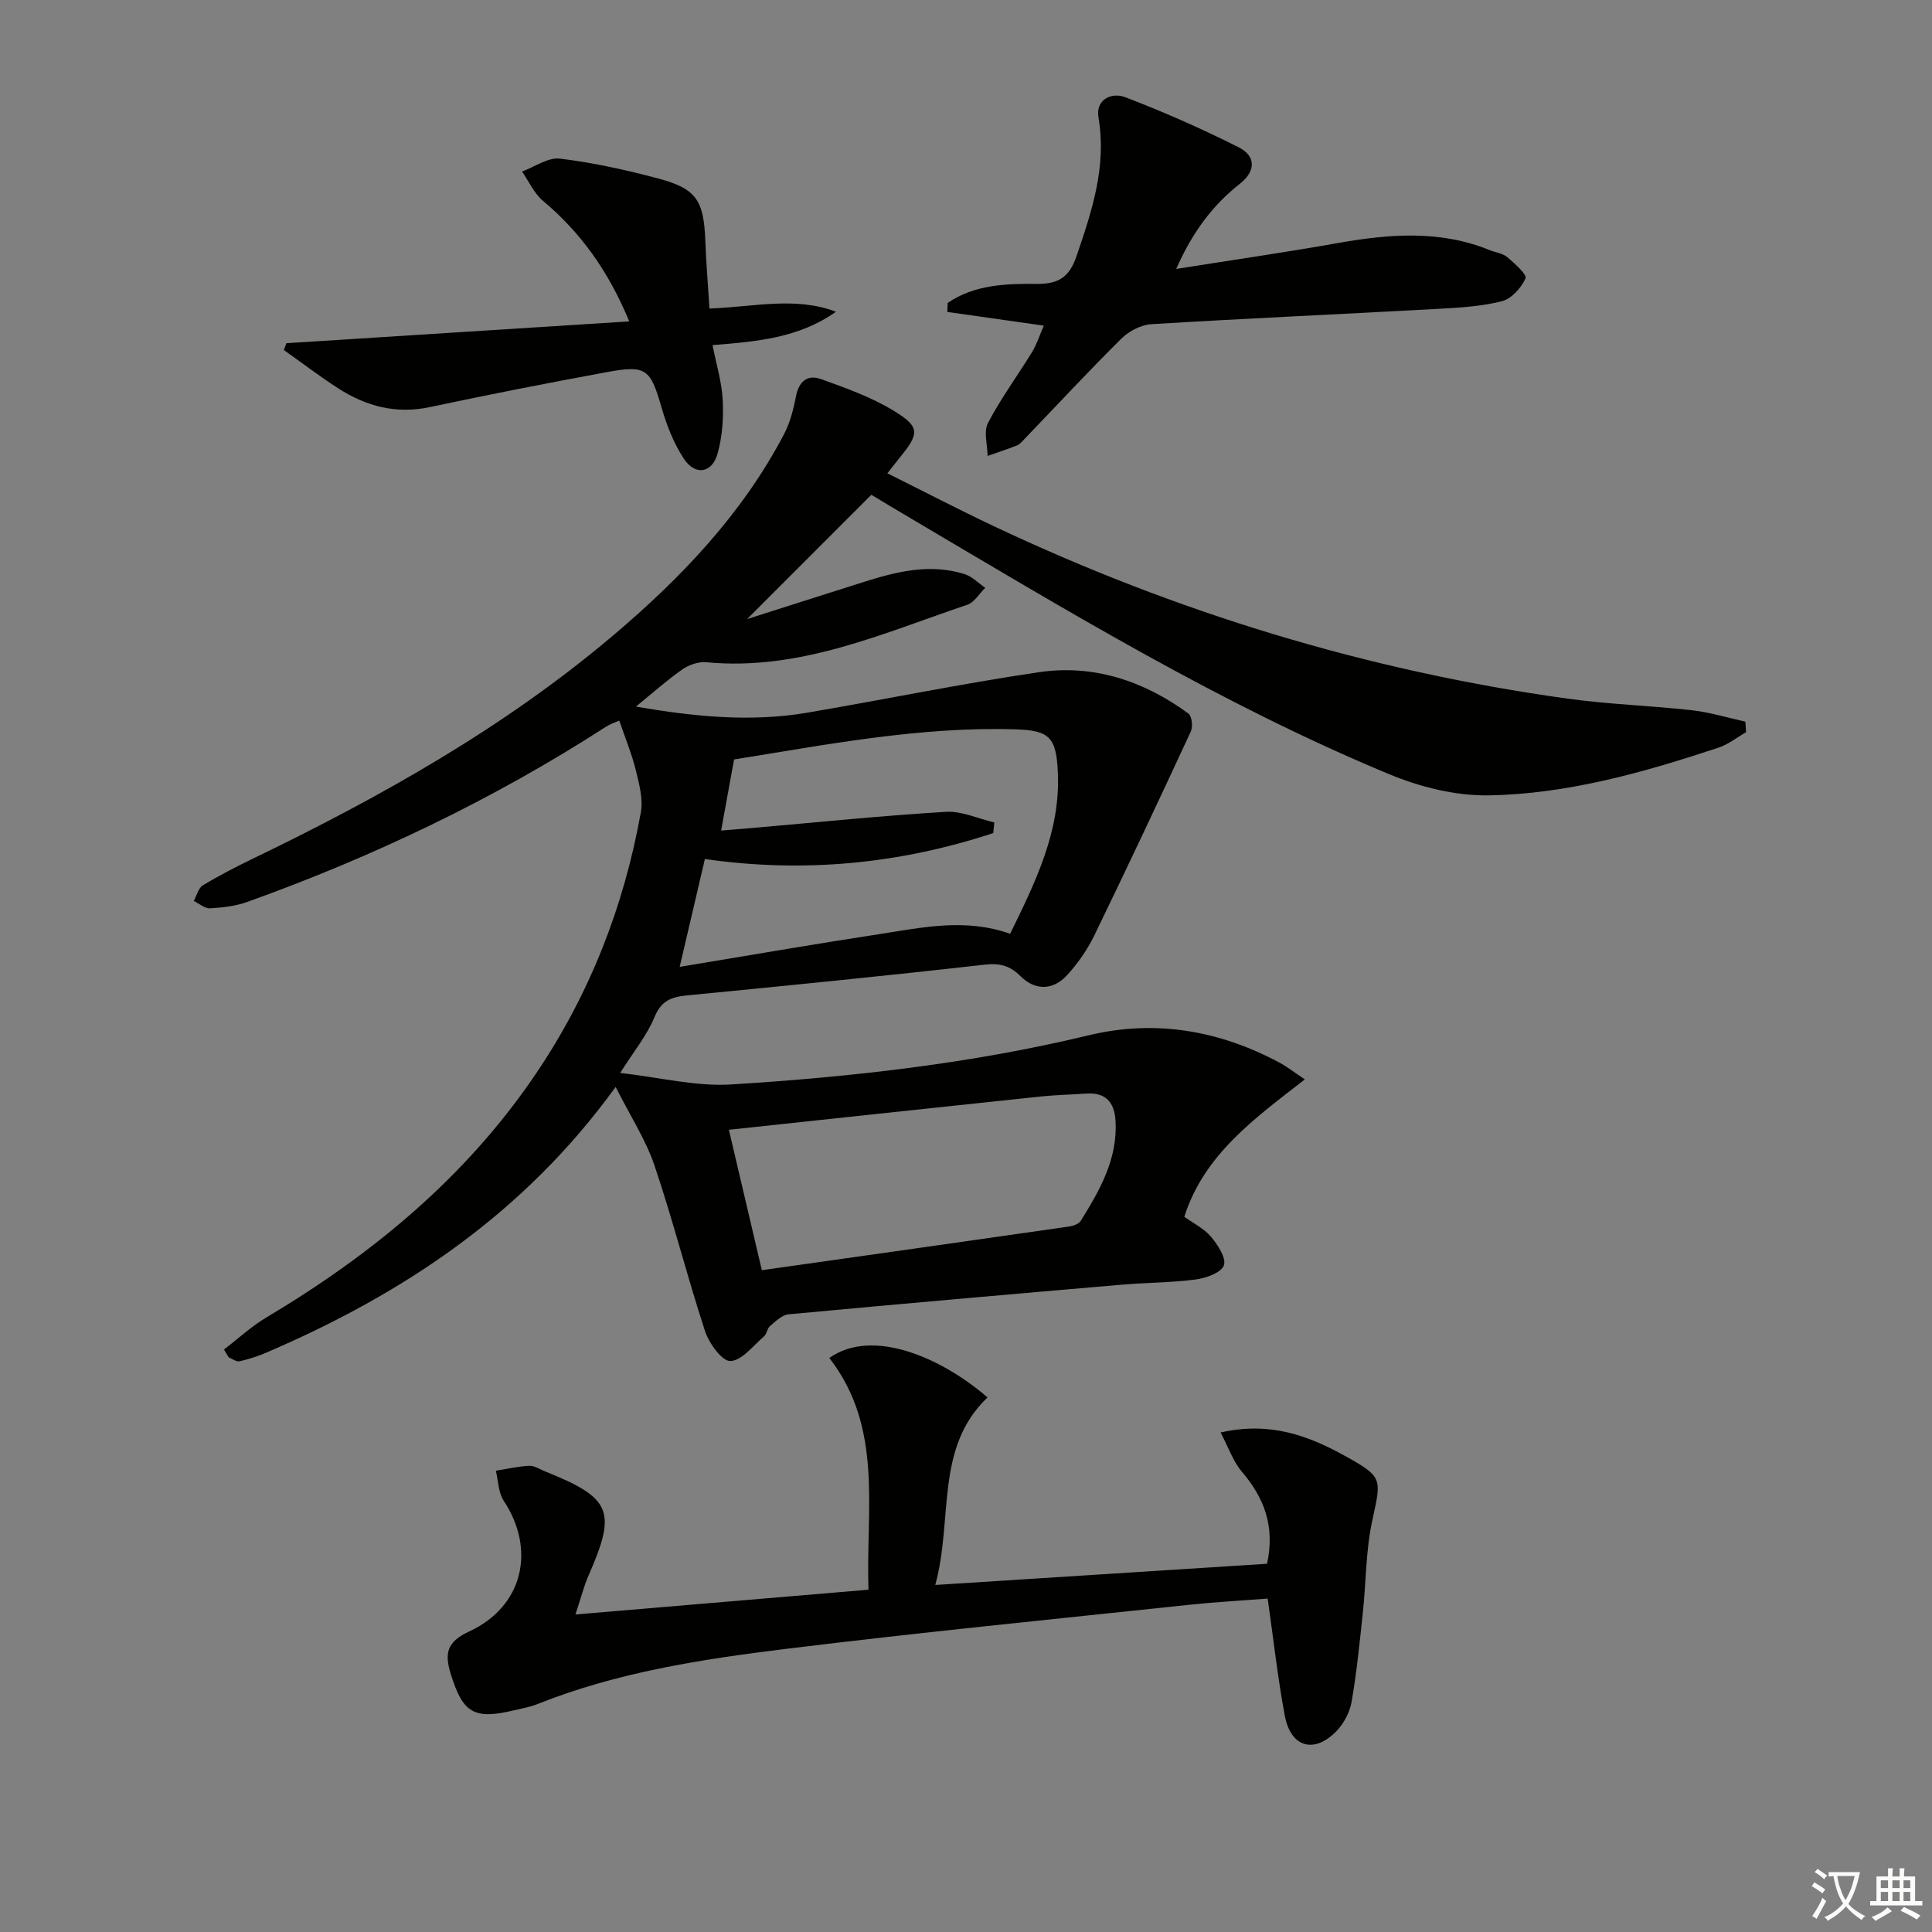
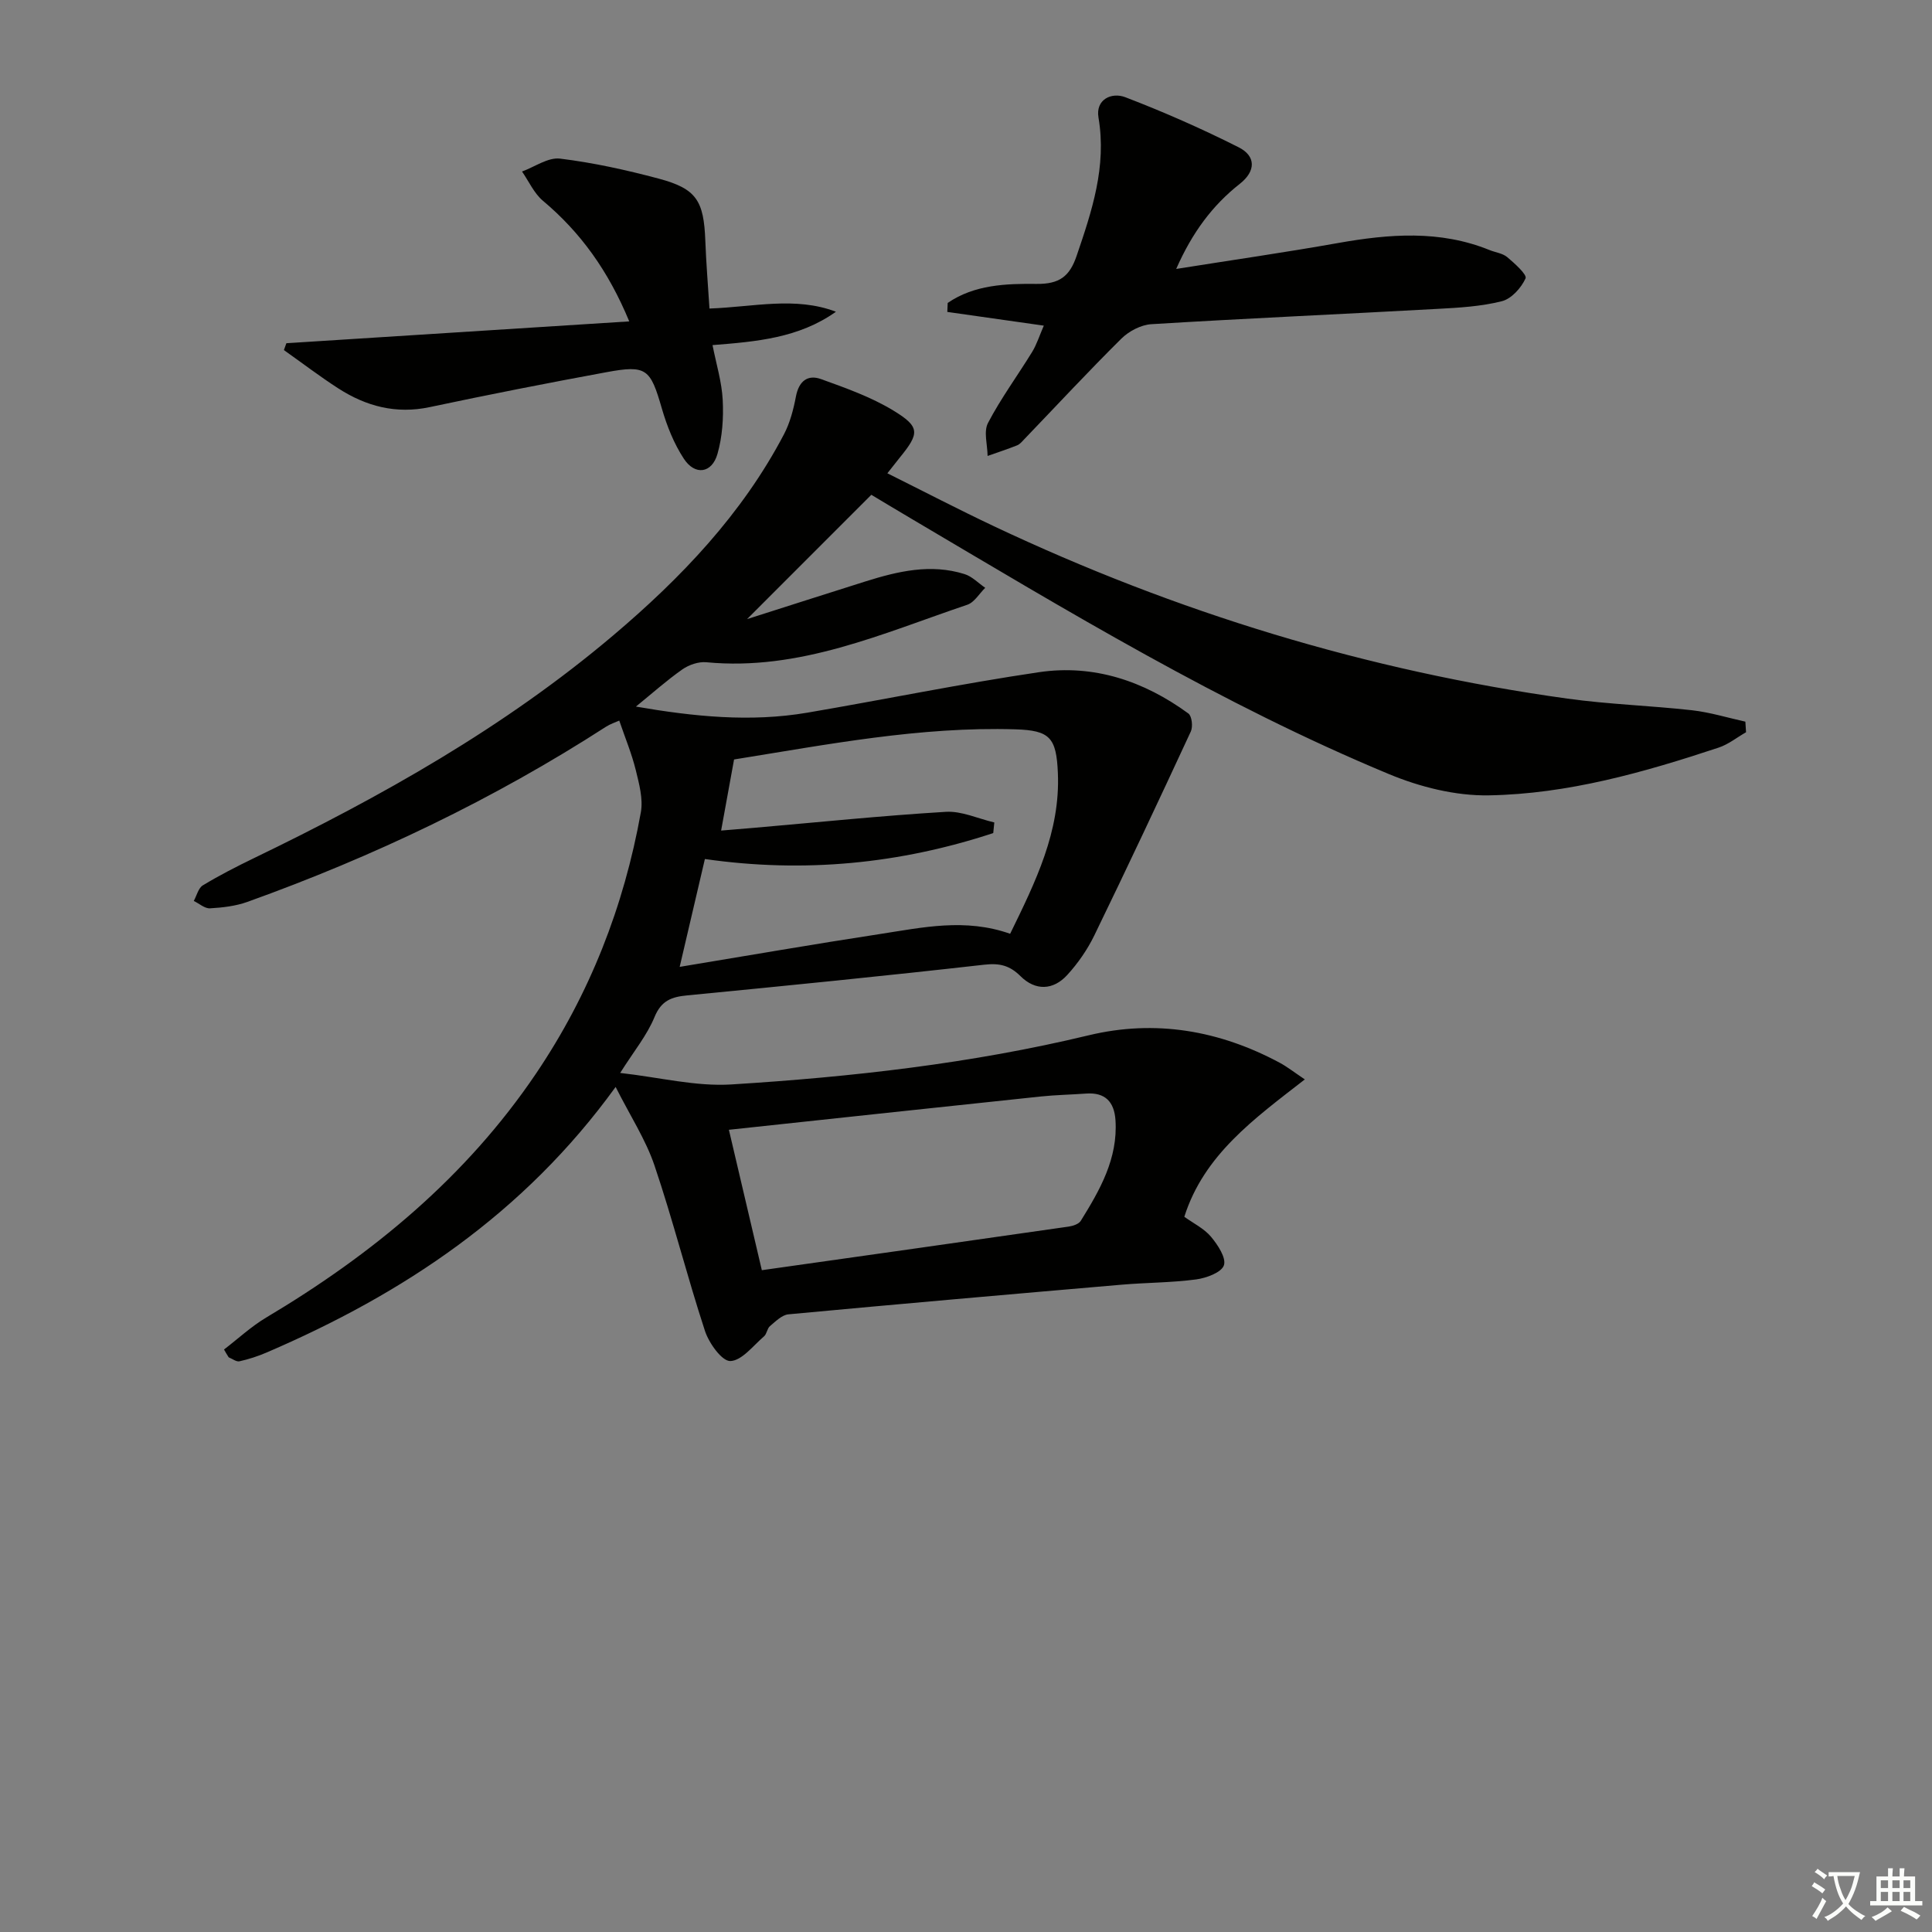
<svg xmlns="http://www.w3.org/2000/svg" enable-background="new 0 0 400 400" viewBox="0 0 400 400">
  <rect x="0" y="0" width="400" height="400" fill="#808080" stroke="none" />
  <path d="m377.9 391.2c-.2.3-.4.5-.6.8-.7-.6-1.4-1-2.2-1.5.2-.3.4-.5.5-.8.6.4 1.4.8 2.3 1.5zm-1.8 6.1c-.2-.2-.5-.4-.9-.6.4-.6.8-1.2 1.2-1.9s.7-1.3.9-1.9c.3.3.5.5.8.7-.7 1.3-1.4 2.6-2 3.7zm2.2-9c-.3.3-.5.5-.6.8-.6-.6-1.3-1.1-2-1.5.3-.3.5-.5.6-.7.6.5 1.3.9 2 1.4zm.3.2v-.9h2 4.5c-.3 1.3-.6 2.5-1 3.6s-.9 2.1-1.4 3c.4.5 1 1 1.6 1.4s1.2.8 1.9 1.1c-.3.2-.5.4-.8.8-.4-.3-1-.7-1.6-1.2s-1.2-1.1-1.6-1.6c-.5.6-1.1 1.1-1.7 1.6s-1.4.9-2.1 1.4c-.1-.3-.3-.5-.7-.8.6-.2 1.2-.5 1.9-1s1.4-1.1 2-1.8c-.5-.8-.9-1.6-1.2-2.5s-.6-2-.8-3.2c-.4.1-.7.1-1 .1zm2.5 2.7c.3 1 .7 1.7 1 2.2.3-.5.6-1.1 1-2s.6-1.9.9-3h-3.2-.4c.1.9.3 1.8.7 2.8z" fill="#fbfcfa" />
  <path d="m396.5 388.5v1.5 3.6h1.5v.9c-.4 0-1 0-1.7 0h-7.9c-.5 0-.9 0-1.2 0v-.9h1.3v-3.5c0-.7 0-1.2 0-1.6h2.4c0-.8 0-1.4 0-1.7h1c0 .3-.1.8-.1 1.7h1.5c0-.8 0-1.4 0-1.7h1c0 .3-.1.9-.1 1.7zm-8.2 9.2c-.2-.3-.5-.5-.8-.8.8-.3 1.4-.6 1.9-.9s1-.7 1.4-1.1c.3.3.6.5.9.8-1.6 1-2.8 1.6-3.4 2zm2.6-6.8v-1.6h-1.5v1.6zm0 2.7v-1.9h-1.5v1.9zm2.4-2.7v-1.6h-1.5v1.6zm0 2.7v-1.9h-1.5v1.9zm.2 2 .7-.8c.4.2.9.5 1.6.8s1.3.7 1.8 1c-.3.3-.5.6-.8.8-.4-.3-1.5-1-3.3-1.8zm2-4.7v-1.6h-1.4v1.6zm0 2.7v-1.9h-1.4v1.9z" fill="#fbfcfa" />
  <g fill="#010100">
    <path d="m46.38 279.4c2.9-2.22 5.62-4.76 8.74-6.62 22-13.1 41.36-29.07 55.83-50.47 11.14-16.48 18.23-34.62 21.73-54.13.5-2.78-.36-5.92-1.06-8.78-.83-3.36-2.17-6.59-3.41-10.21-.79.36-1.85.7-2.74 1.27-23.3 15.04-48.16 26.9-74.23 36.26-2.45.88-5.16 1.19-7.77 1.34-1.08.06-2.23-.99-3.35-1.53.61-1.1.94-2.66 1.88-3.23 3.39-2.05 6.94-3.87 10.51-5.6 26.44-12.77 51.93-27.09 74.44-46.14 14.05-11.89 26.69-25.12 35.35-41.62 1.26-2.4 1.98-5.17 2.49-7.86.6-3.14 2.4-4.6 5.2-3.59 5.11 1.84 10.34 3.7 14.94 6.49 5.6 3.4 5.46 4.72 1.39 9.72-.73.9-1.43 1.81-2.6 3.29 7.49 3.73 14.68 7.47 22 10.93 37.8 17.86 77.36 29.97 118.79 35.72 8.55 1.19 17.22 1.45 25.8 2.41 3.72.42 7.37 1.55 11.05 2.36.05.73.09 1.46.14 2.19-1.89 1.08-3.66 2.52-5.69 3.19-15.48 5.13-31.22 9.6-47.57 9.88-6.89.12-14.26-1.73-20.69-4.41-34.64-14.39-66.65-33.83-98.85-52.86-3-1.77-5.98-3.57-8.3-4.96-8.71 8.71-17.14 17.15-25.73 25.74 8.13-2.59 16.31-5.22 24.51-7.8 6.72-2.11 13.52-3.72 20.52-1.52 1.57.49 2.86 1.87 4.28 2.84-1.23 1.2-2.25 3.02-3.72 3.51-17.56 5.93-34.72 13.75-54.03 11.9-1.61-.15-3.59.53-4.94 1.47-3.25 2.28-6.22 4.94-9.63 7.71 11.98 2.07 23.7 3.27 35.5 1.26 16-2.73 31.91-6.01 47.96-8.38 11.32-1.67 21.72 1.82 30.92 8.55.73.53.97 2.73.51 3.72-6.55 14.13-13.18 28.23-19.99 42.24-1.43 2.94-3.38 5.75-5.59 8.17-2.92 3.2-6.6 3.32-9.69.25-2.24-2.22-4.32-2.73-7.5-2.37-20.47 2.32-40.97 4.36-61.47 6.35-3.24.31-5.39 1.05-6.8 4.49-1.54 3.76-4.25 7.04-7.11 11.57 8.14.91 15.68 2.85 23.07 2.38 24.86-1.55 49.6-4.32 73.92-10.17 13.8-3.32 27.07-1.02 39.56 5.68 1.56.84 2.96 1.95 5.2 3.45-10.49 8.15-20.87 15.59-24.95 28.44 1.9 1.37 4.09 2.43 5.52 4.13 1.4 1.67 3.19 4.38 2.68 5.91-.5 1.49-3.64 2.65-5.75 2.93-5.1.68-10.28.65-15.41 1.09-23.01 1.98-46.02 3.99-69.02 6.14-1.34.13-2.65 1.47-3.81 2.44-.59.49-.64 1.62-1.23 2.12-2.25 1.93-4.58 5.03-6.97 5.11-1.73.06-4.42-3.7-5.25-6.22-3.72-11.35-6.63-22.97-10.46-34.28-1.82-5.37-5.03-10.27-8.04-16.25-19.04 26.31-44 42.83-72.23 54.97-1.81.78-3.72 1.4-5.64 1.83-.65.15-1.49-.52-2.24-.82-.34-.52-.66-1.07-.97-1.62zm162.76-86.07c5.26-10.77 10.41-21.17 9.88-33.32-.31-7.31-1.66-8.79-8.79-9.01-19.72-.6-38.96 3.15-58.25 6.24-.9 4.96-1.75 9.63-2.68 14.72 2.28-.19 4.56-.37 6.84-.57 13.23-1.15 26.44-2.51 39.68-3.31 3.29-.2 6.69 1.42 10.04 2.2-.07.73-.15 1.46-.22 2.2-19.29 6.35-39.08 8.33-59.7 5.37-1.74 7.43-3.4 14.55-5.22 22.33 14.04-2.32 27.73-4.7 41.47-6.8 8.79-1.35 17.64-3.34 26.95-.05zm-58.23 40.58c2.41 10.26 4.51 19.21 6.82 29.07 21.29-3.01 42.42-5.99 63.54-9.03.89-.13 2.09-.53 2.5-1.2 3.96-6.38 7.69-12.88 7.18-20.81-.25-3.79-2.1-5.81-6.08-5.53-3.14.23-6.29.28-9.42.61-21.09 2.22-42.16 4.49-64.54 6.89z" />
-     <path d="m262.33 323.76c1.69-7.82-.62-13.68-5.23-19.08-1.8-2.11-2.73-4.96-4.39-8.1 10.17-2.3 18.09.6 25.73 4.84 7.88 4.37 7.58 4.66 5.69 13.31-1.37 6.27-1.29 12.84-1.98 19.26-.65 6.11-1.26 12.23-2.3 18.28-.37 2.16-1.57 4.49-3.09 6.08-4.63 4.82-9.51 3.47-10.75-3.1-1.47-7.81-2.33-15.73-3.55-24.28-5.31.41-10.72.7-16.09 1.27-27.91 2.97-55.86 5.72-83.71 9.15-17.45 2.15-34.89 4.83-51.41 11.43-1.53.61-3.19.9-4.81 1.28-8.32 1.98-10.6.58-13.1-7.47-1.3-4.2-.96-6.66 3.81-8.86 11.17-5.16 13.84-16.93 7.14-27.05-1.12-1.69-1.12-4.13-1.63-6.22 2.31-.37 4.6-.91 6.92-1.02 1.07-.05 2.18.72 3.26 1.15 13.78 5.52 14.87 8.21 9.02 21.54-.98 2.23-1.57 4.63-2.72 8.09 20.66-1.75 40.39-3.41 60.67-5.13-.59-16.54 3.16-33.48-8.11-47.98 9.05-6.38 23.42.08 32.75 8.17-10.96 10.49-7.07 25.08-10.81 38.83 23.28-1.49 45.9-2.94 68.69-4.39z" />
    <path d="m196.21 62.72c5.54-3.8 12.12-4.01 18.42-3.94 4.7.05 6.82-1.55 8.26-5.77 3.18-9.32 6.26-18.51 4.54-28.67-.64-3.77 2.72-5.3 5.56-4.21 7.98 3.06 15.84 6.52 23.47 10.37 3.57 1.8 3.59 4.92.23 7.56-5.69 4.48-9.86 10.1-13.17 17.62 11.7-1.86 22.62-3.43 33.48-5.36 10.61-1.88 21.09-2.73 31.39 1.45 1.23.5 2.71.66 3.67 1.47 1.53 1.29 4.13 3.62 3.79 4.39-.89 1.97-2.92 4.23-4.9 4.73-4.3 1.09-8.85 1.35-13.32 1.59-19.75 1.09-39.51 1.96-59.25 3.17-2.14.13-4.63 1.43-6.19 2.97-6.86 6.79-13.42 13.87-20.11 20.83-.46.48-.92 1.06-1.51 1.29-2.01.8-4.07 1.47-6.1 2.19-.02-2.31-.86-5.04.09-6.84 2.66-5.09 6.11-9.77 9.13-14.69.94-1.53 1.49-3.31 2.42-5.45-6.89-.98-13.44-1.91-19.98-2.84.02-.62.05-1.24.08-1.86z" />
    <path d="m59.29 71.06c23.44-1.49 46.89-2.98 70.99-4.52-4.35-10.49-10.07-18.42-17.87-24.97-1.84-1.55-2.91-4.01-4.33-6.06 2.63-.96 5.39-2.97 7.87-2.67 6.88.84 13.71 2.35 20.42 4.14 7.83 2.09 9.35 4.55 9.66 12.88.17 4.59.55 9.16.86 14.02 9.17-.33 17.75-2.54 26.18.66-7.66 5.45-16.44 6.19-25.55 6.91.78 3.96 1.92 7.63 2.11 11.36.19 3.71-.07 7.63-1.09 11.18-1.15 4.02-4.65 4.51-6.96.98-2.05-3.12-3.5-6.78-4.55-10.39-2.38-8.24-3.15-9.06-11.48-7.52-12.23 2.25-24.43 4.65-36.59 7.23-6.97 1.48-13.16-.17-18.92-3.88-3.85-2.48-7.51-5.28-11.26-7.93.17-.48.34-.95.51-1.42z" />
  </g>
</svg>